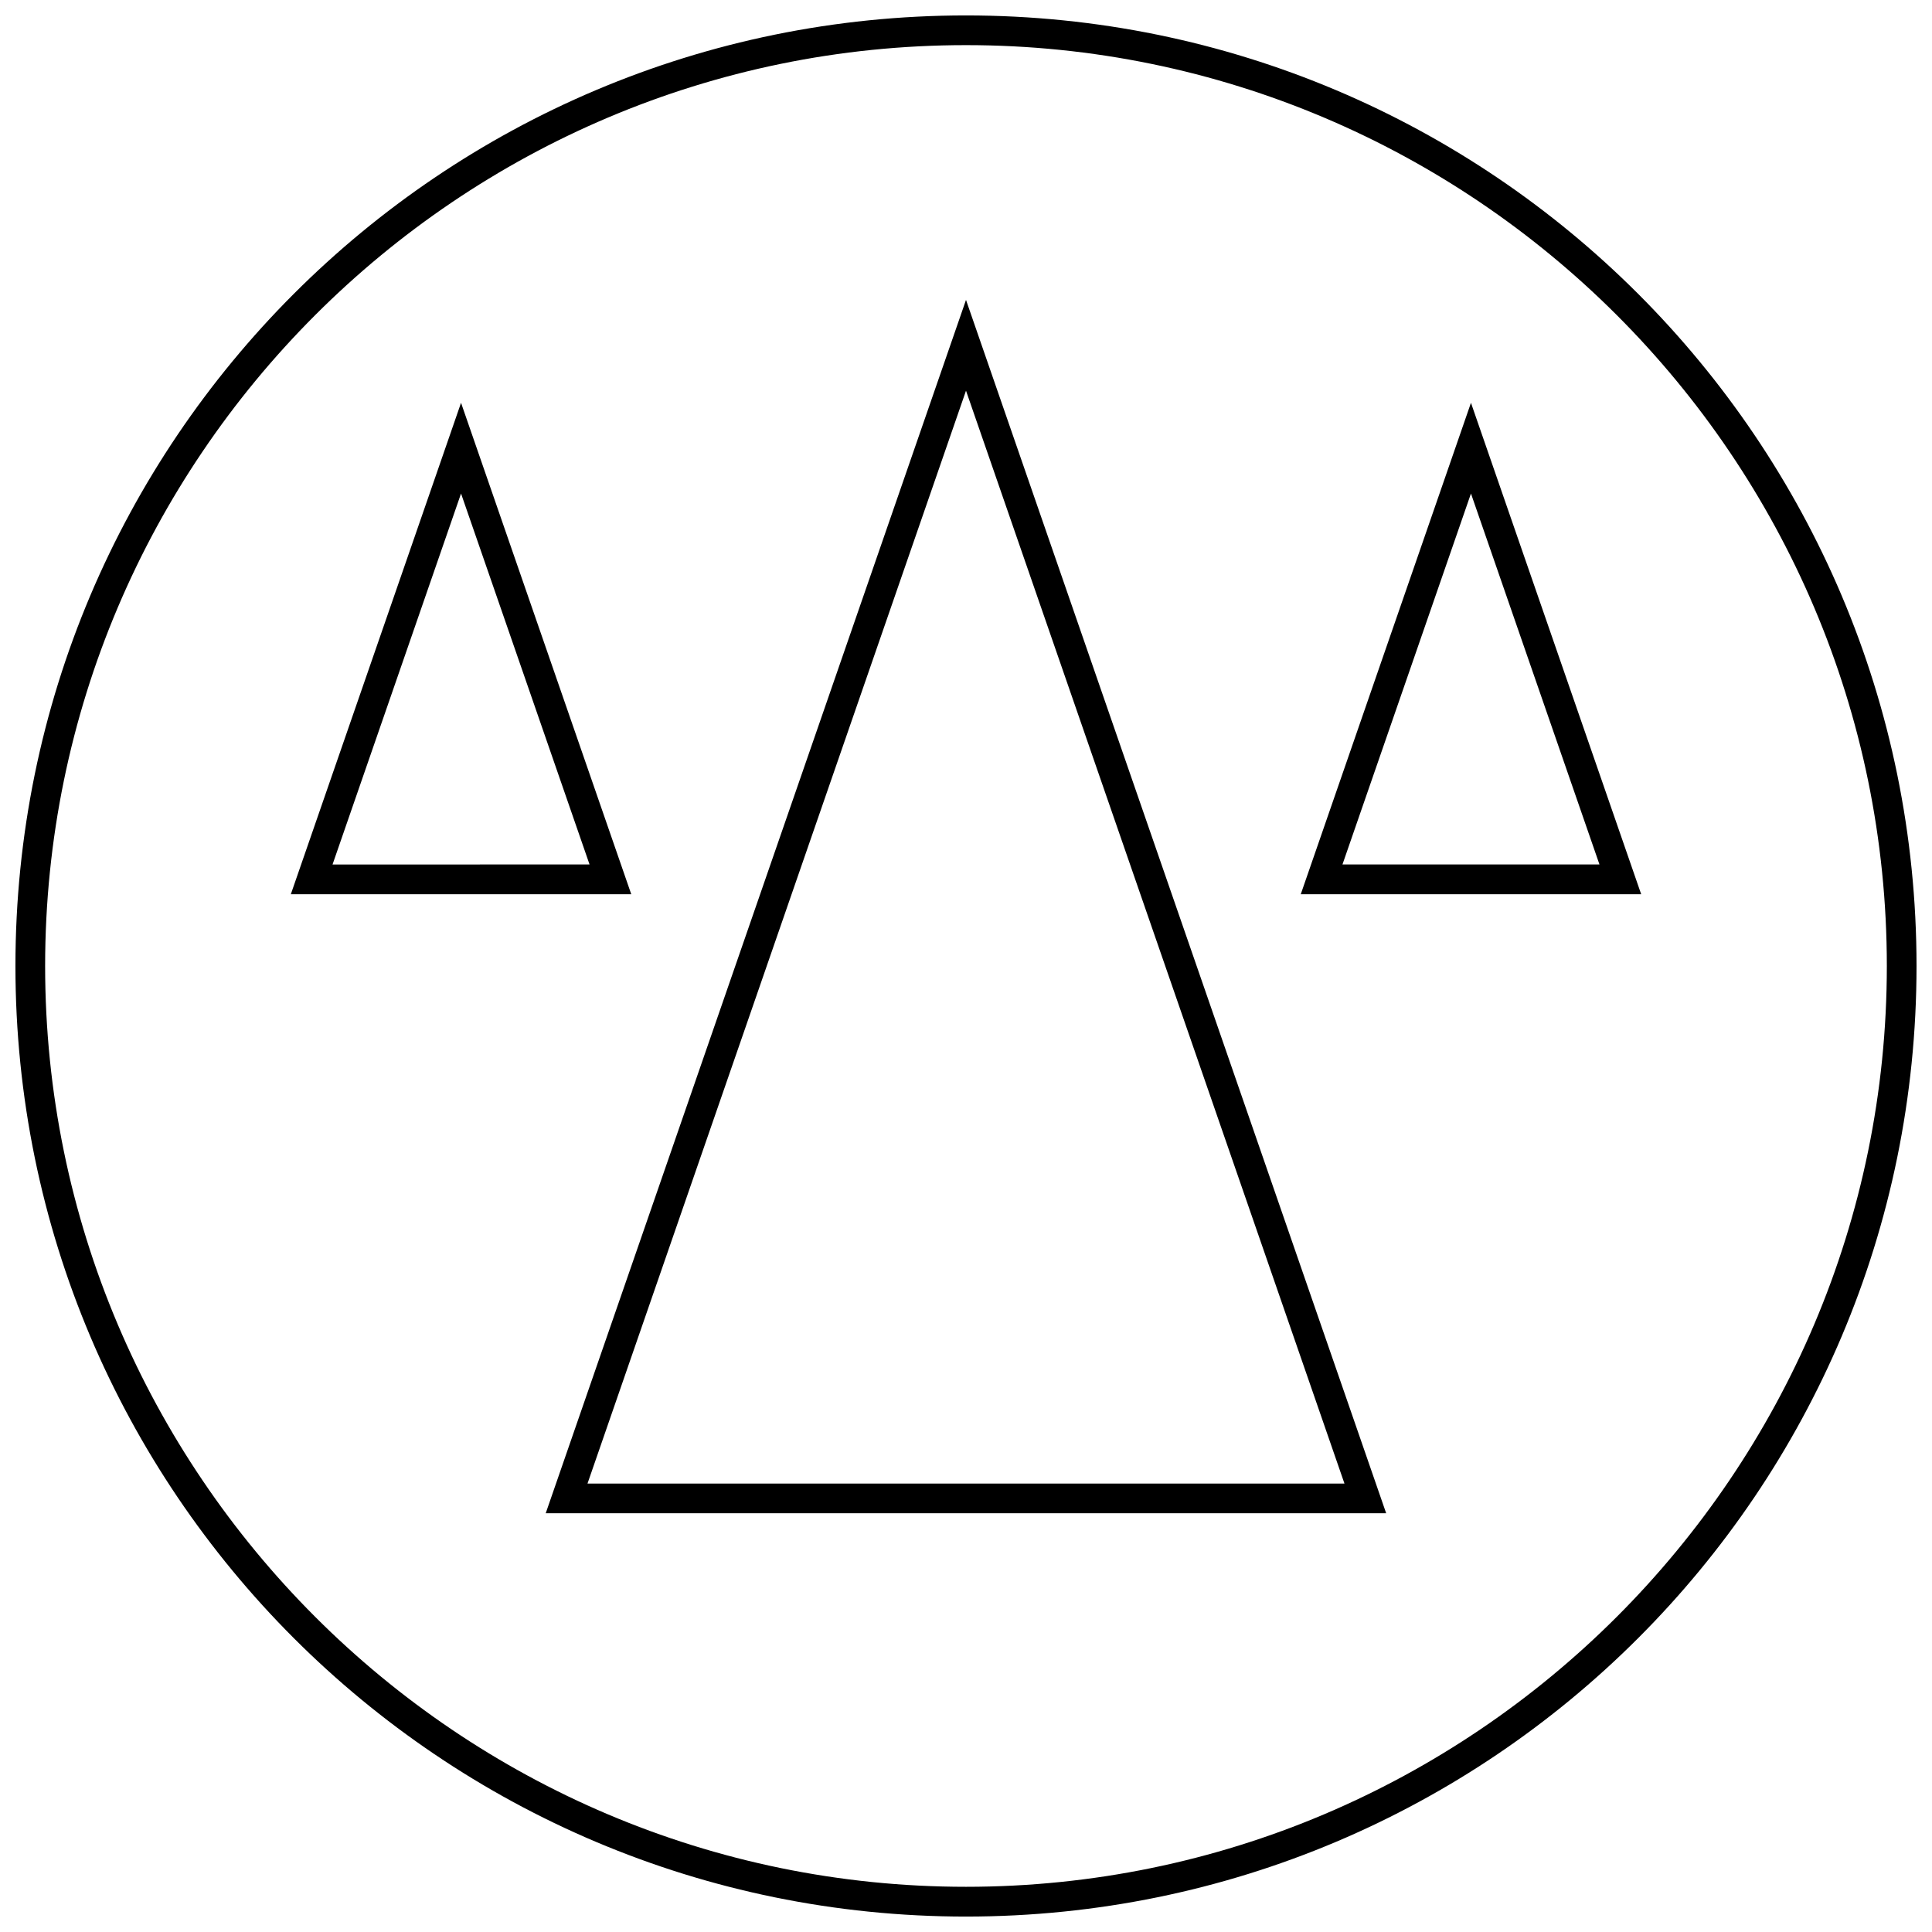
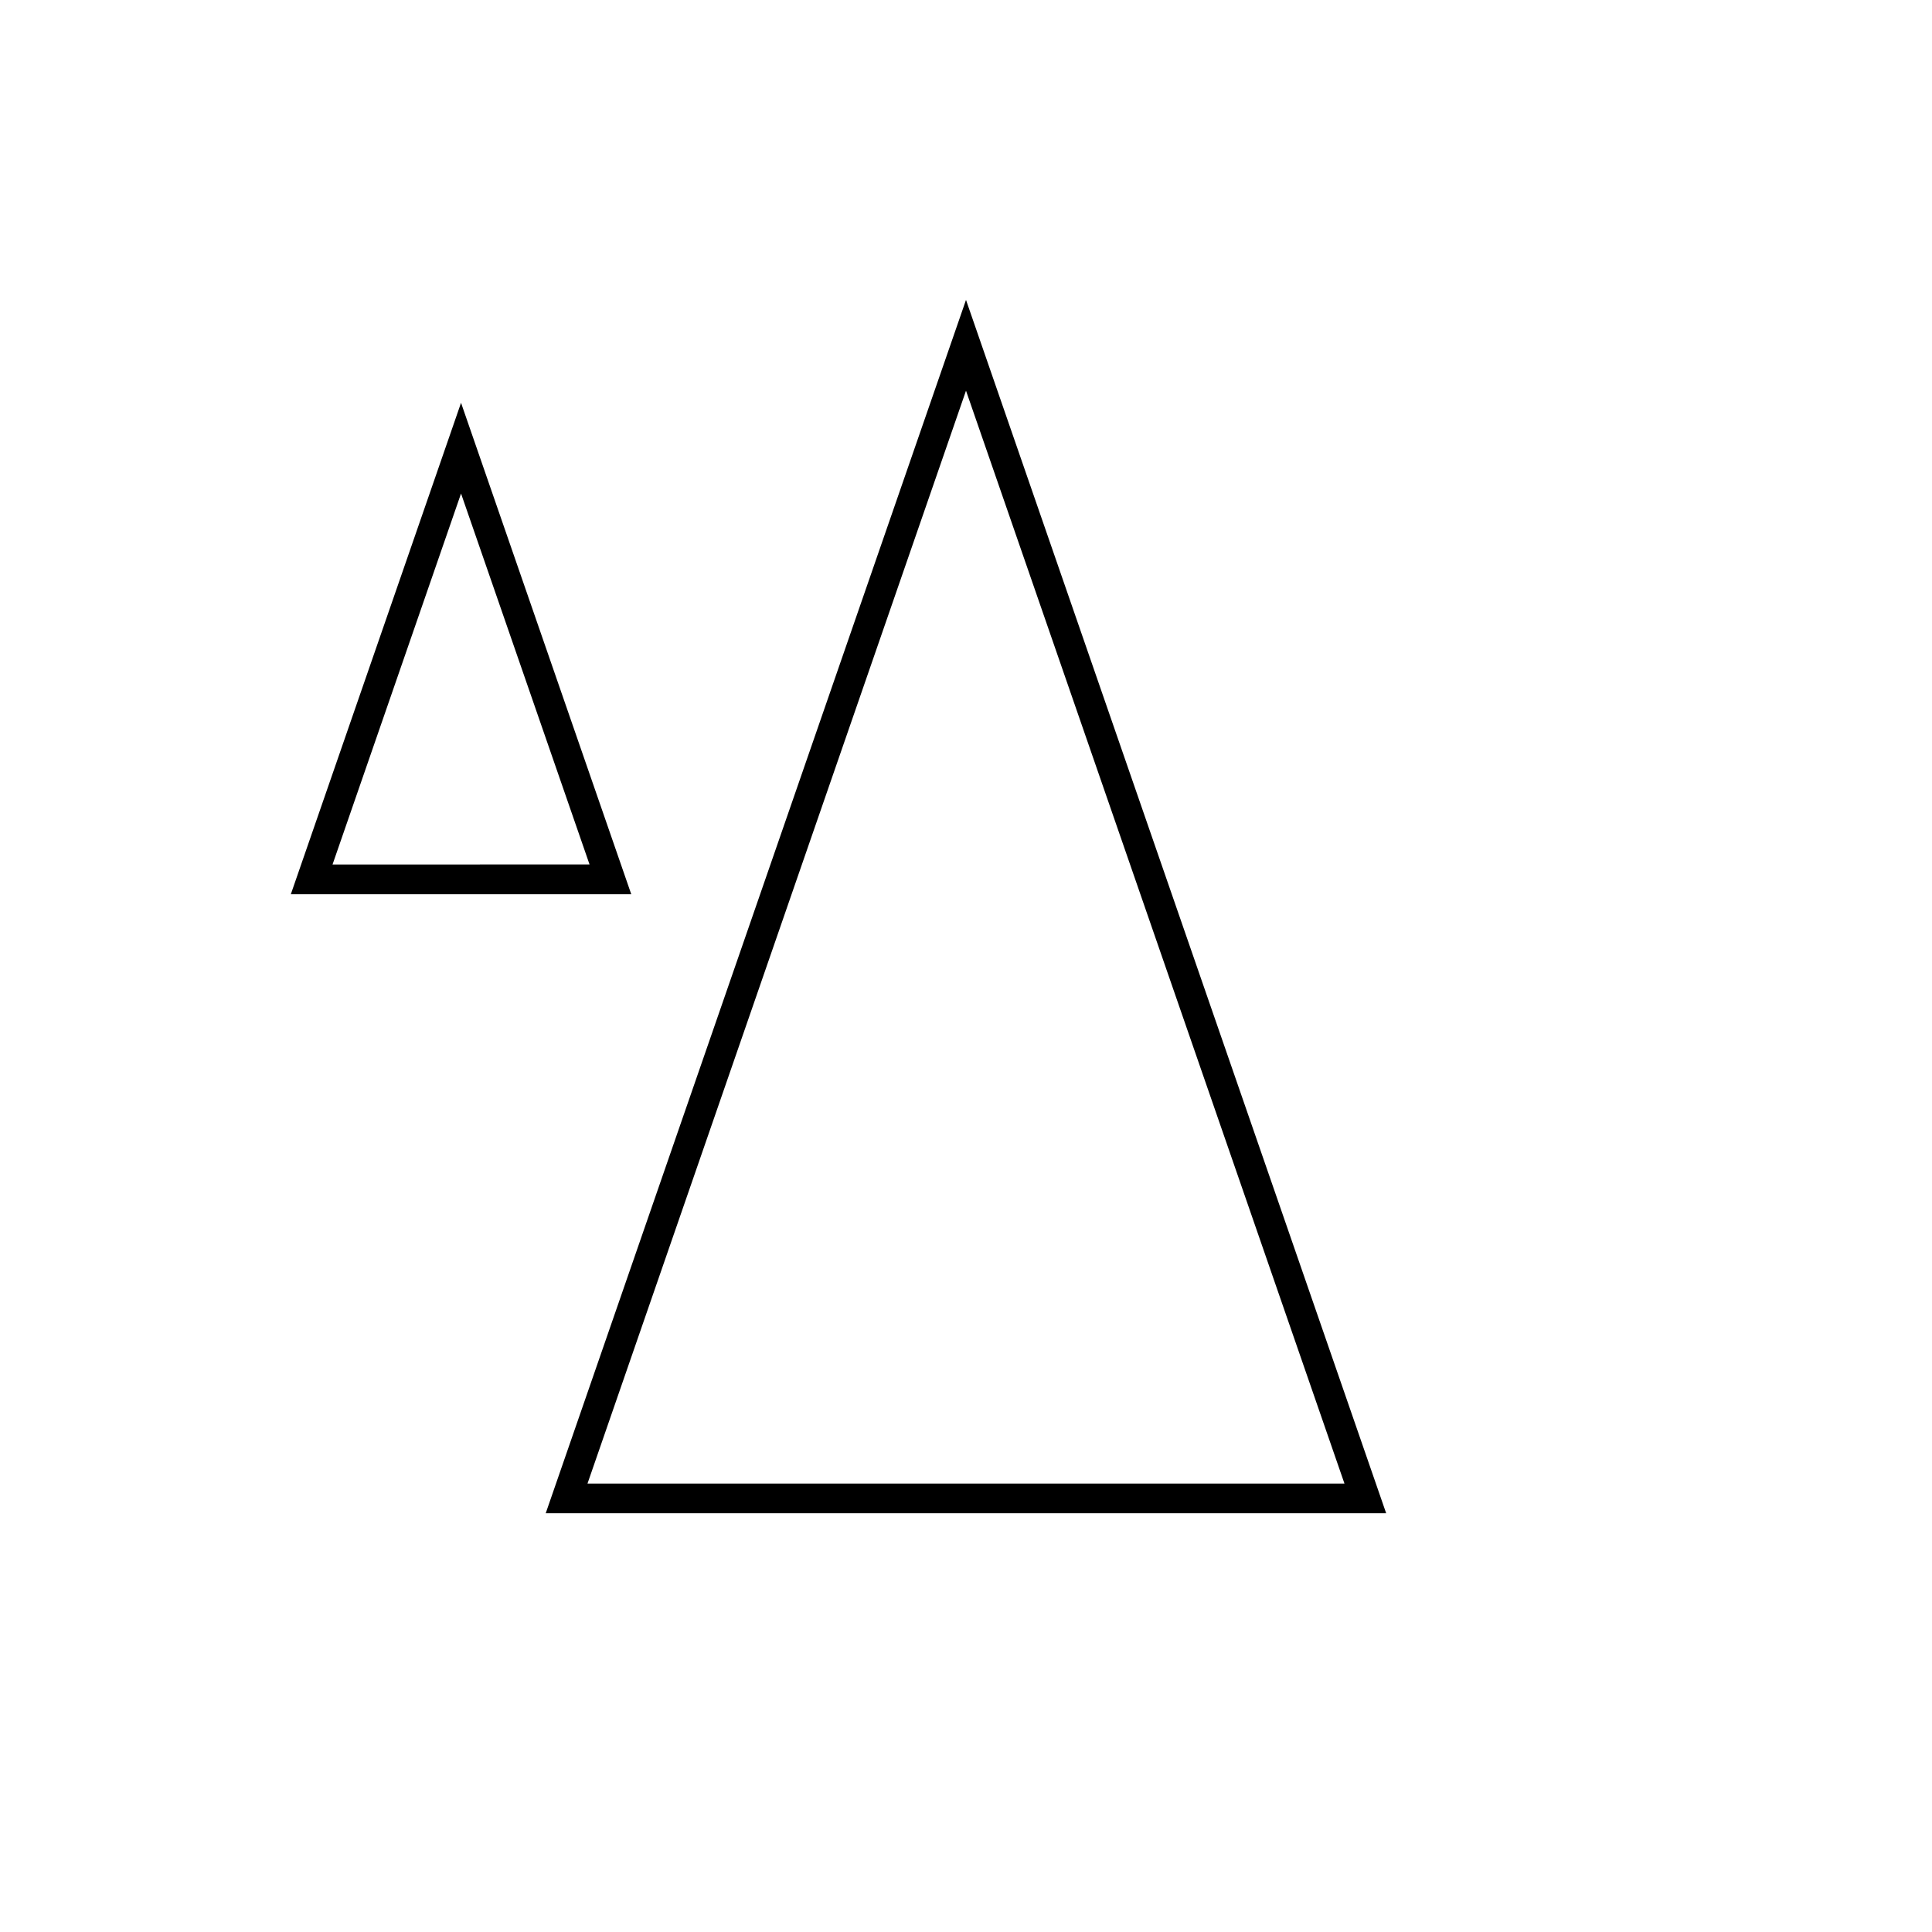
<svg xmlns="http://www.w3.org/2000/svg" width="800px" height="800px" version="1.1" viewBox="144 144 512 512">
  <defs>
    <clipPath id="a">
      <path d="m148.09 148.09h503.81v503.81h-503.81z" />
    </clipPath>
  </defs>
  <g clip-path="url(#a)">
-     <path d="m651.9 400c0-139.13-112.77-251.91-251.91-251.91-139.13 0-251.9 112.77-251.9 251.91 0 139.13 112.77 251.91 251.91 251.91 139.13-0.004 251.9-112.78 251.9-251.91zm-495.94 0c0-134.57 109.47-244.04 244.04-244.04 134.56 0 244.03 109.47 244.03 244.03s-109.47 244.03-244.03 244.03c-134.57 0.004-244.04-109.46-244.04-244.03z" />
-   </g>
+     </g>
  <path d="m400 223.48-111.38 321.55h222.73zm0 24.055 100.3 289.63h-200.61z" />
-   <path d="m533.82 250.75-45.105 130.23h90.215zm0 24.039 34.055 98.305h-68.109z" />
  <path d="m266.18 250.75-45.105 130.23h90.215zm0 24.039 34.055 98.305-68.109 0.004z" />
</svg>